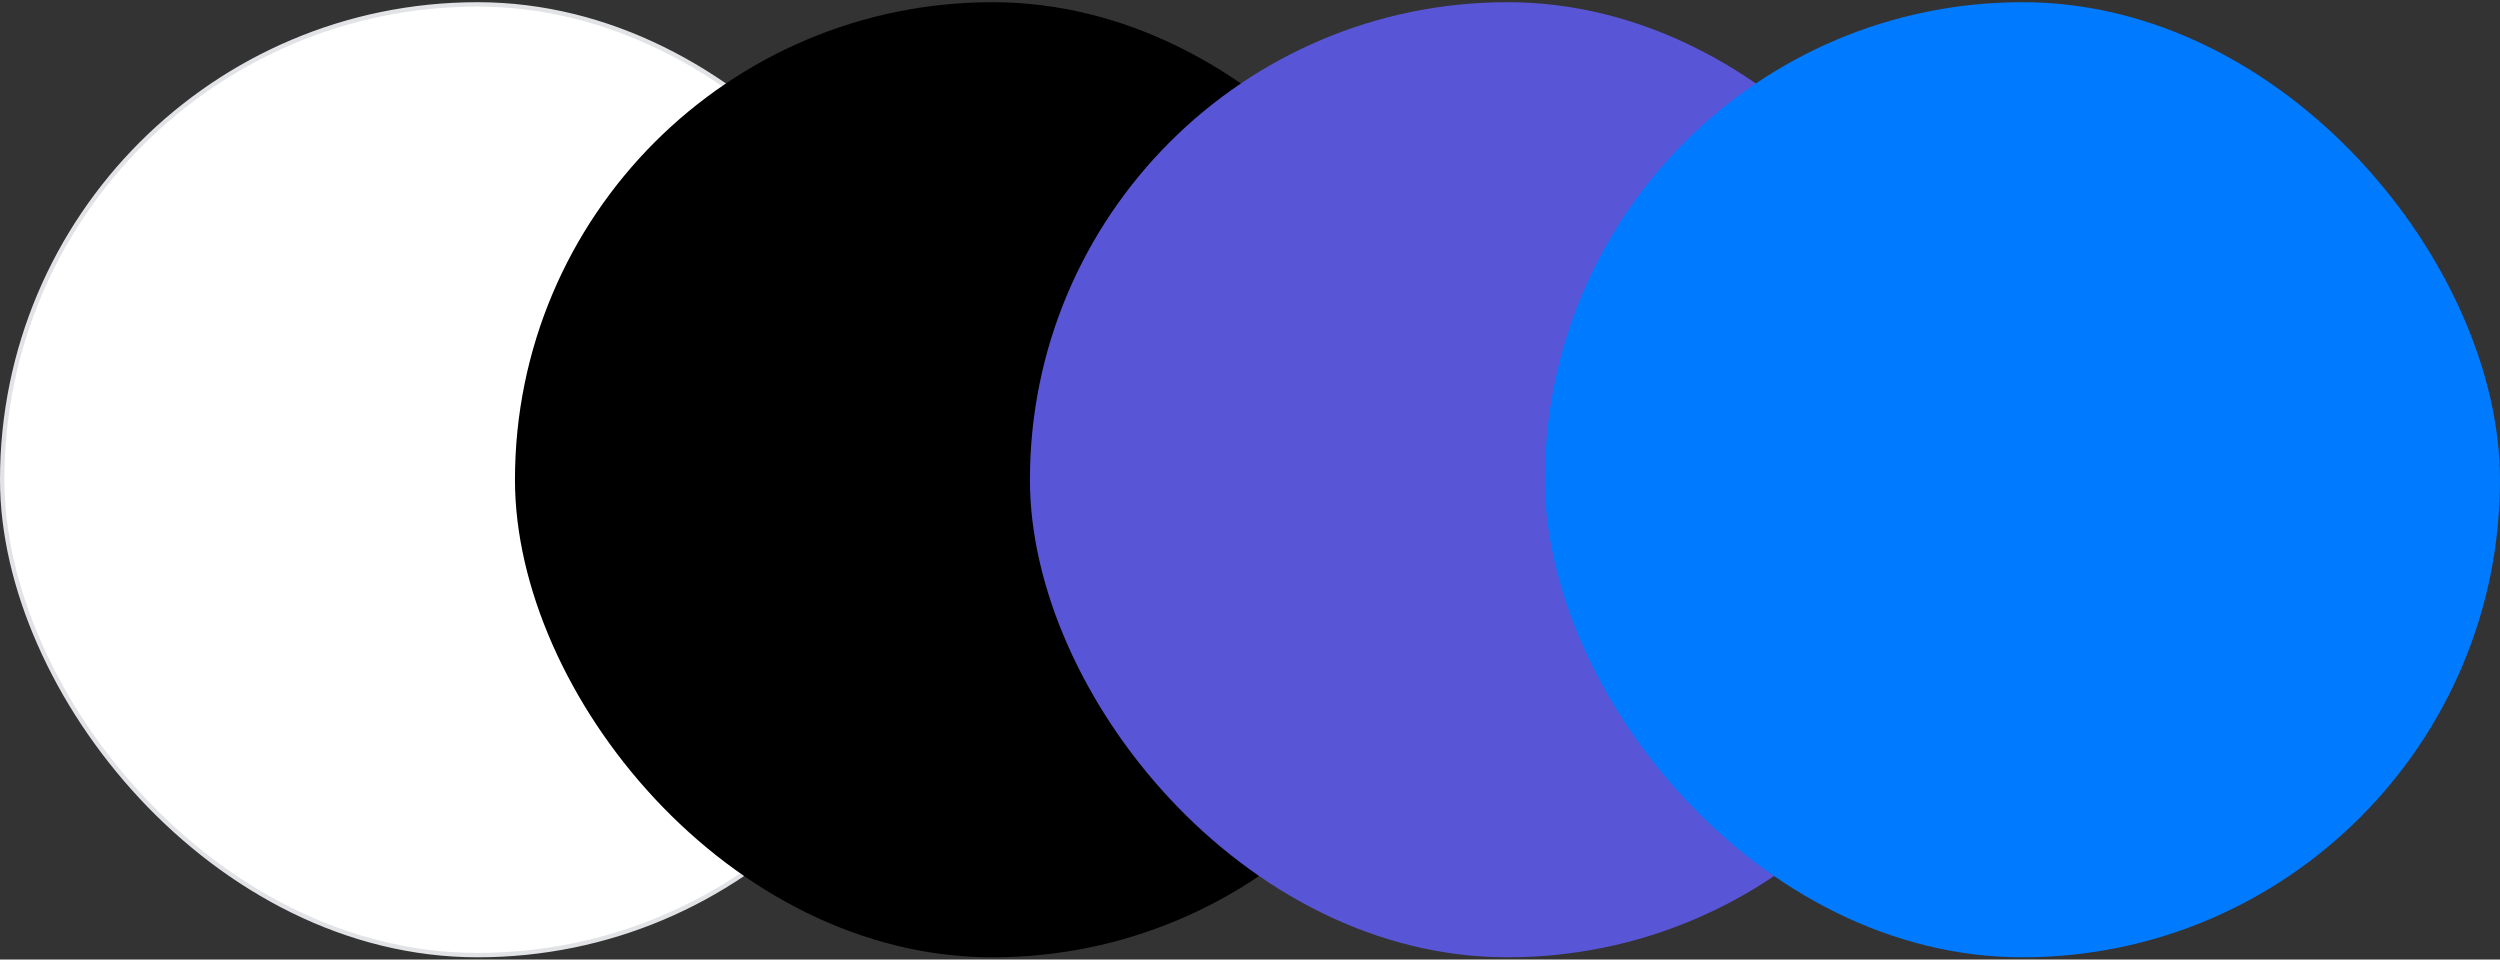
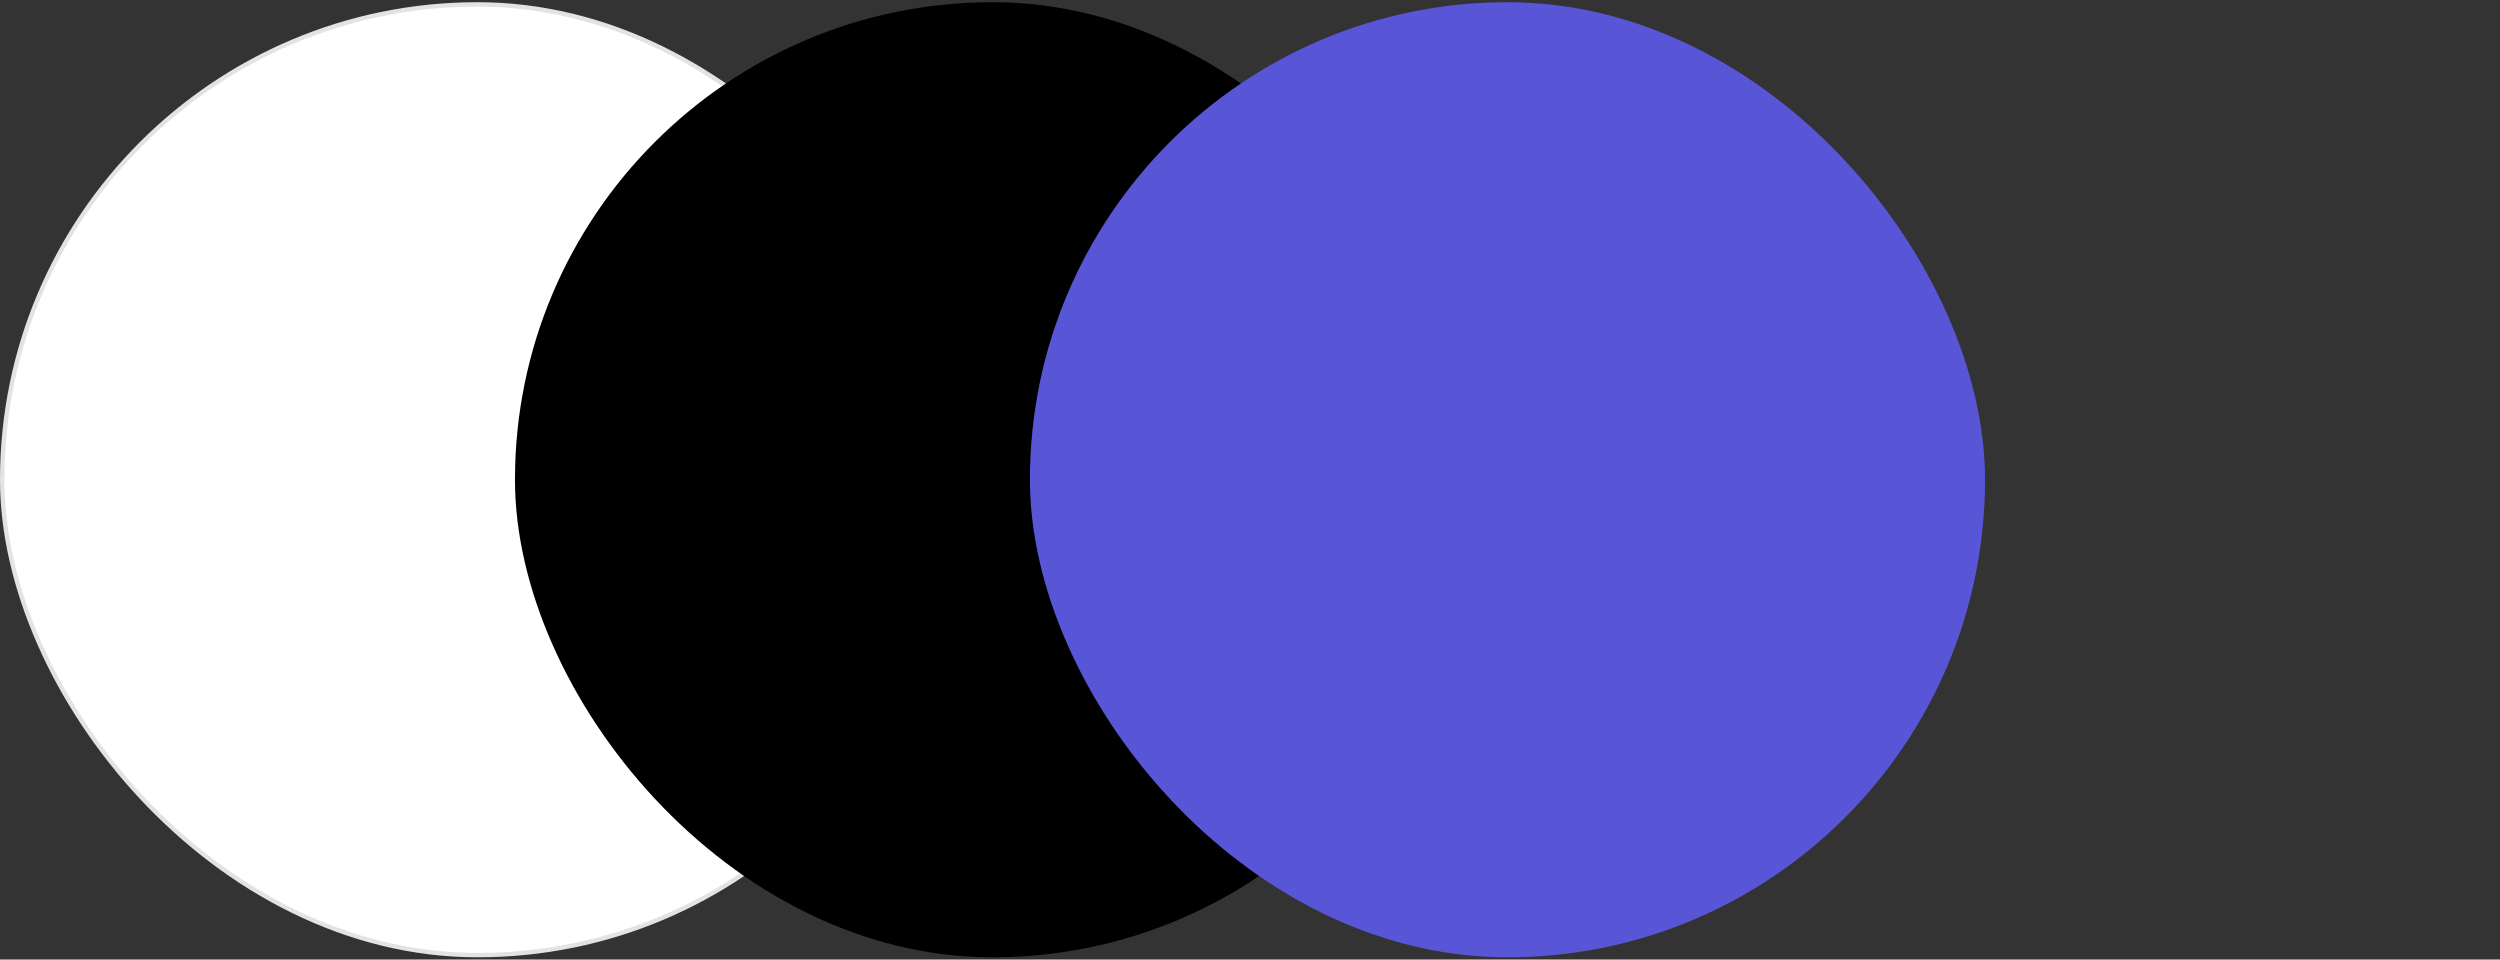
<svg xmlns="http://www.w3.org/2000/svg" width="568" height="218" viewBox="0 0 568 218" fill="none">
  <rect x="0" y="0" width="568" height="218" fill="#333333" stroke="none" />
  <rect x="0.5" y="1" width="216" height="216" rx="108" fill="white" />
  <rect x="0.5" y="1" width="216" height="216" rx="108" stroke="#E2E3E6" />
  <rect x="117" y="0.5" width="217" height="217" rx="108.5" fill="black" />
  <rect x="234" y="0.5" width="217" height="217" rx="108.5" fill="#5856D6" />
-   <rect x="351" y="0.5" width="217" height="217" rx="108.5" fill="#007AFF" />
</svg>